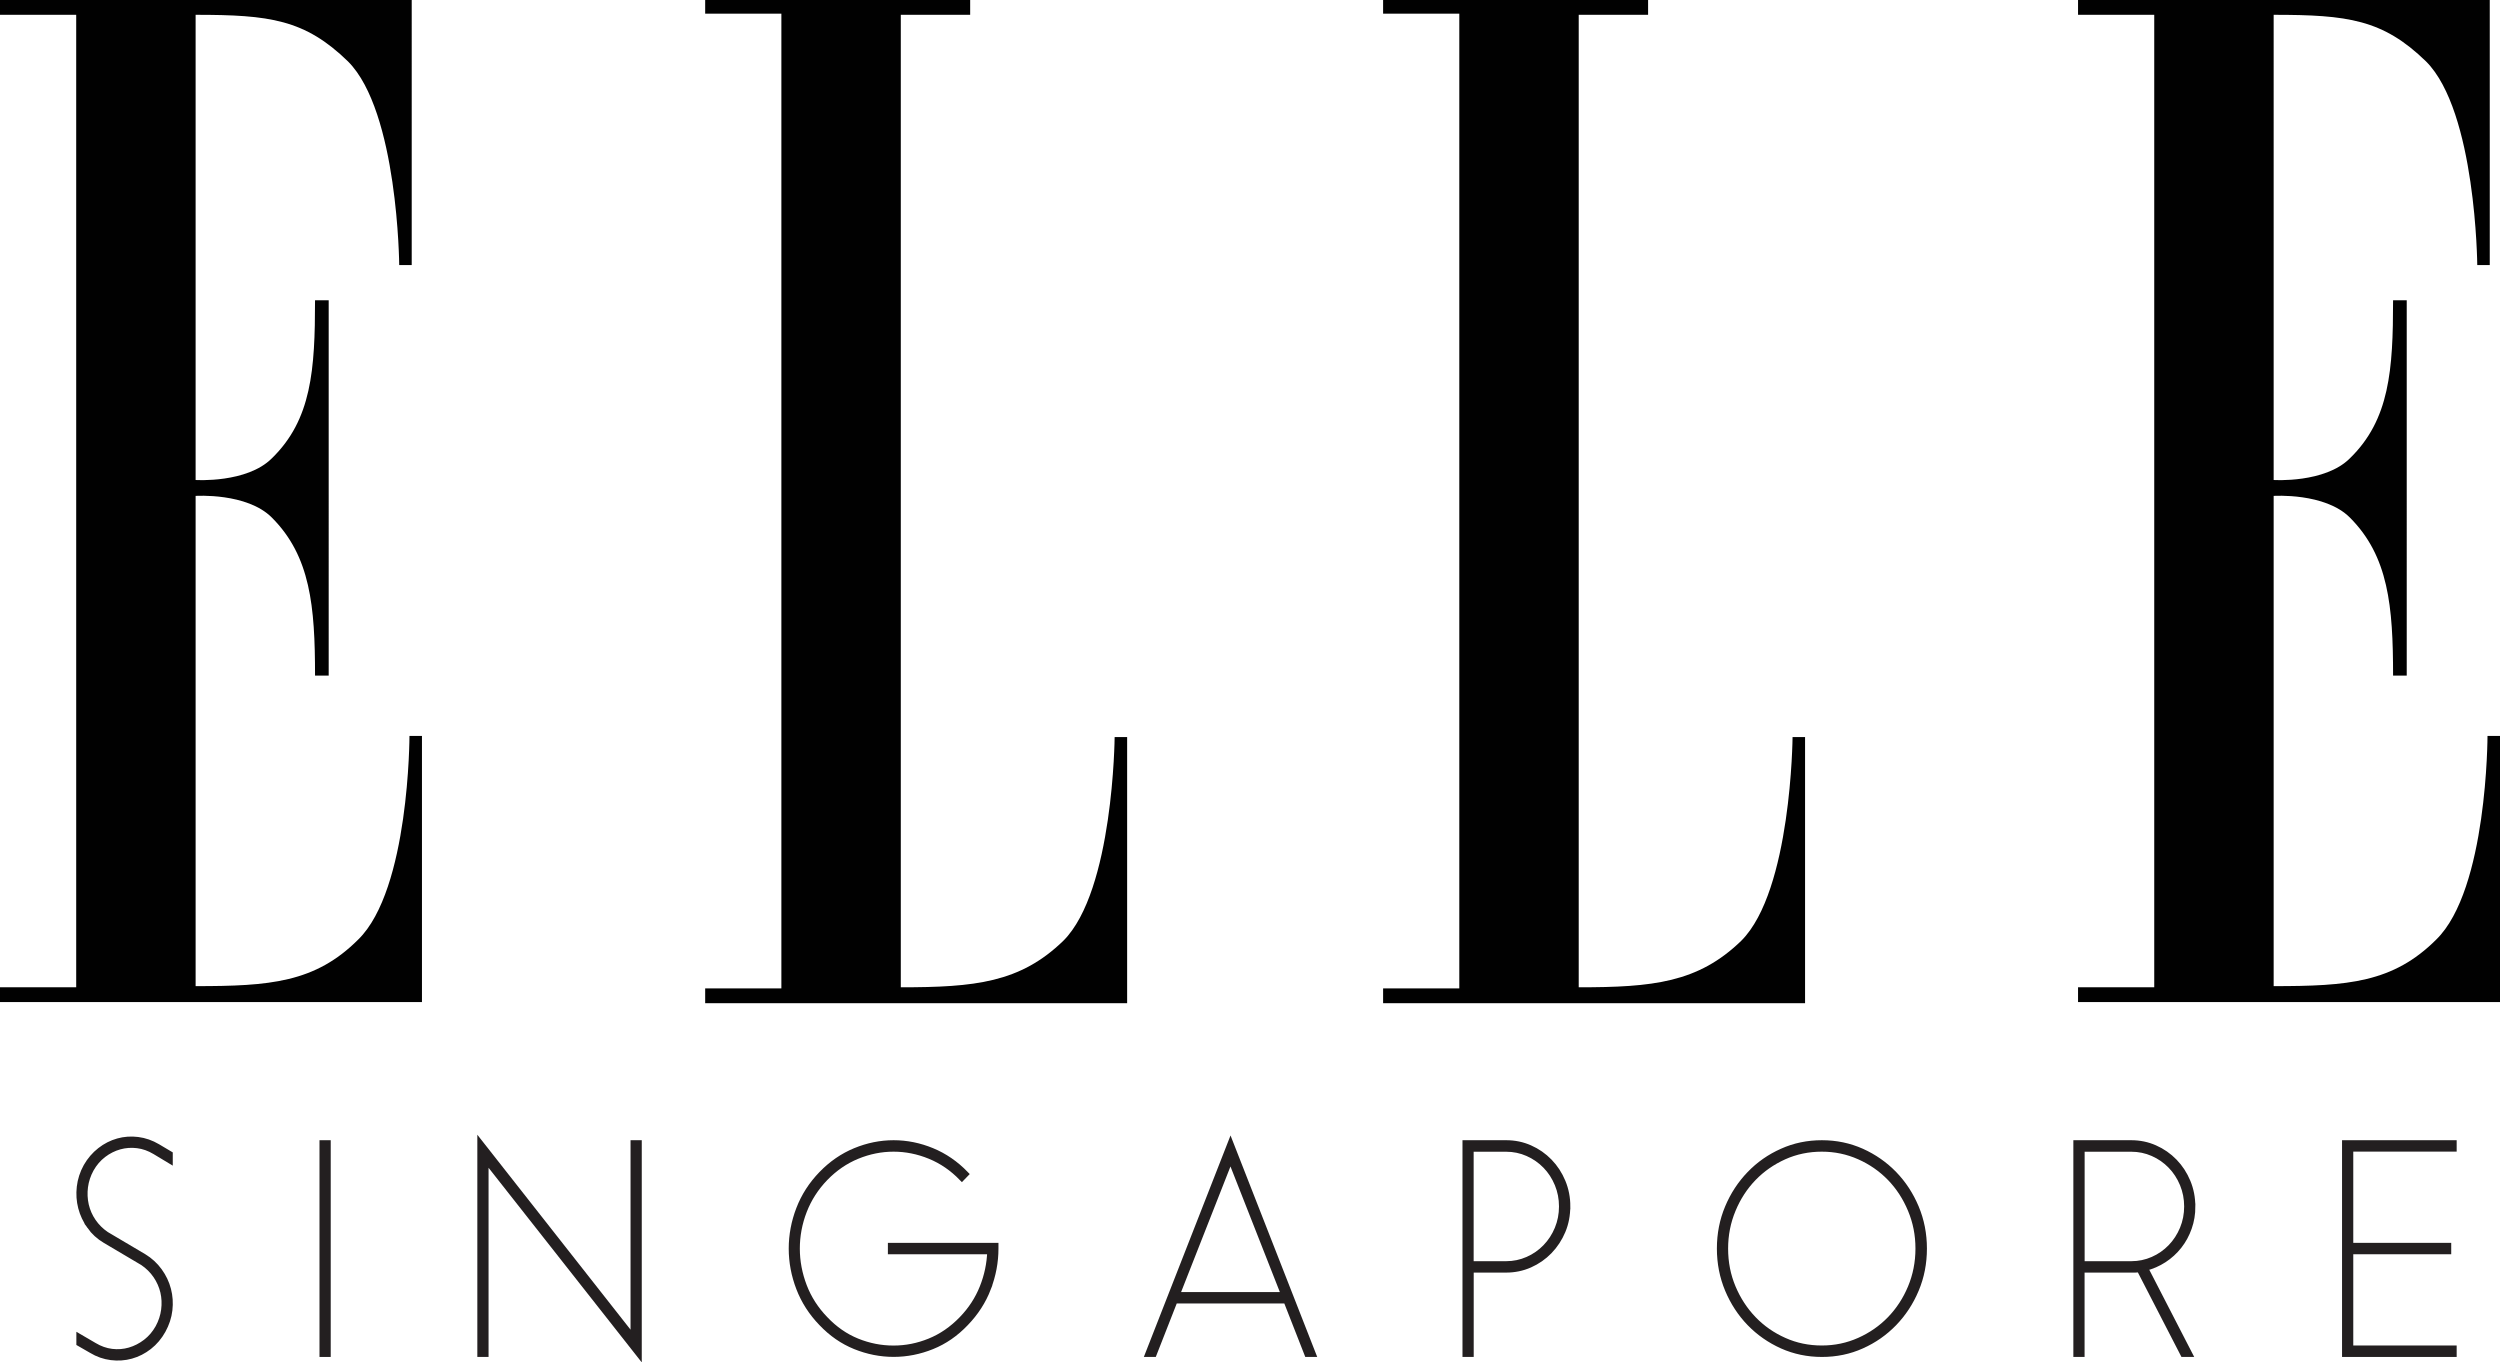
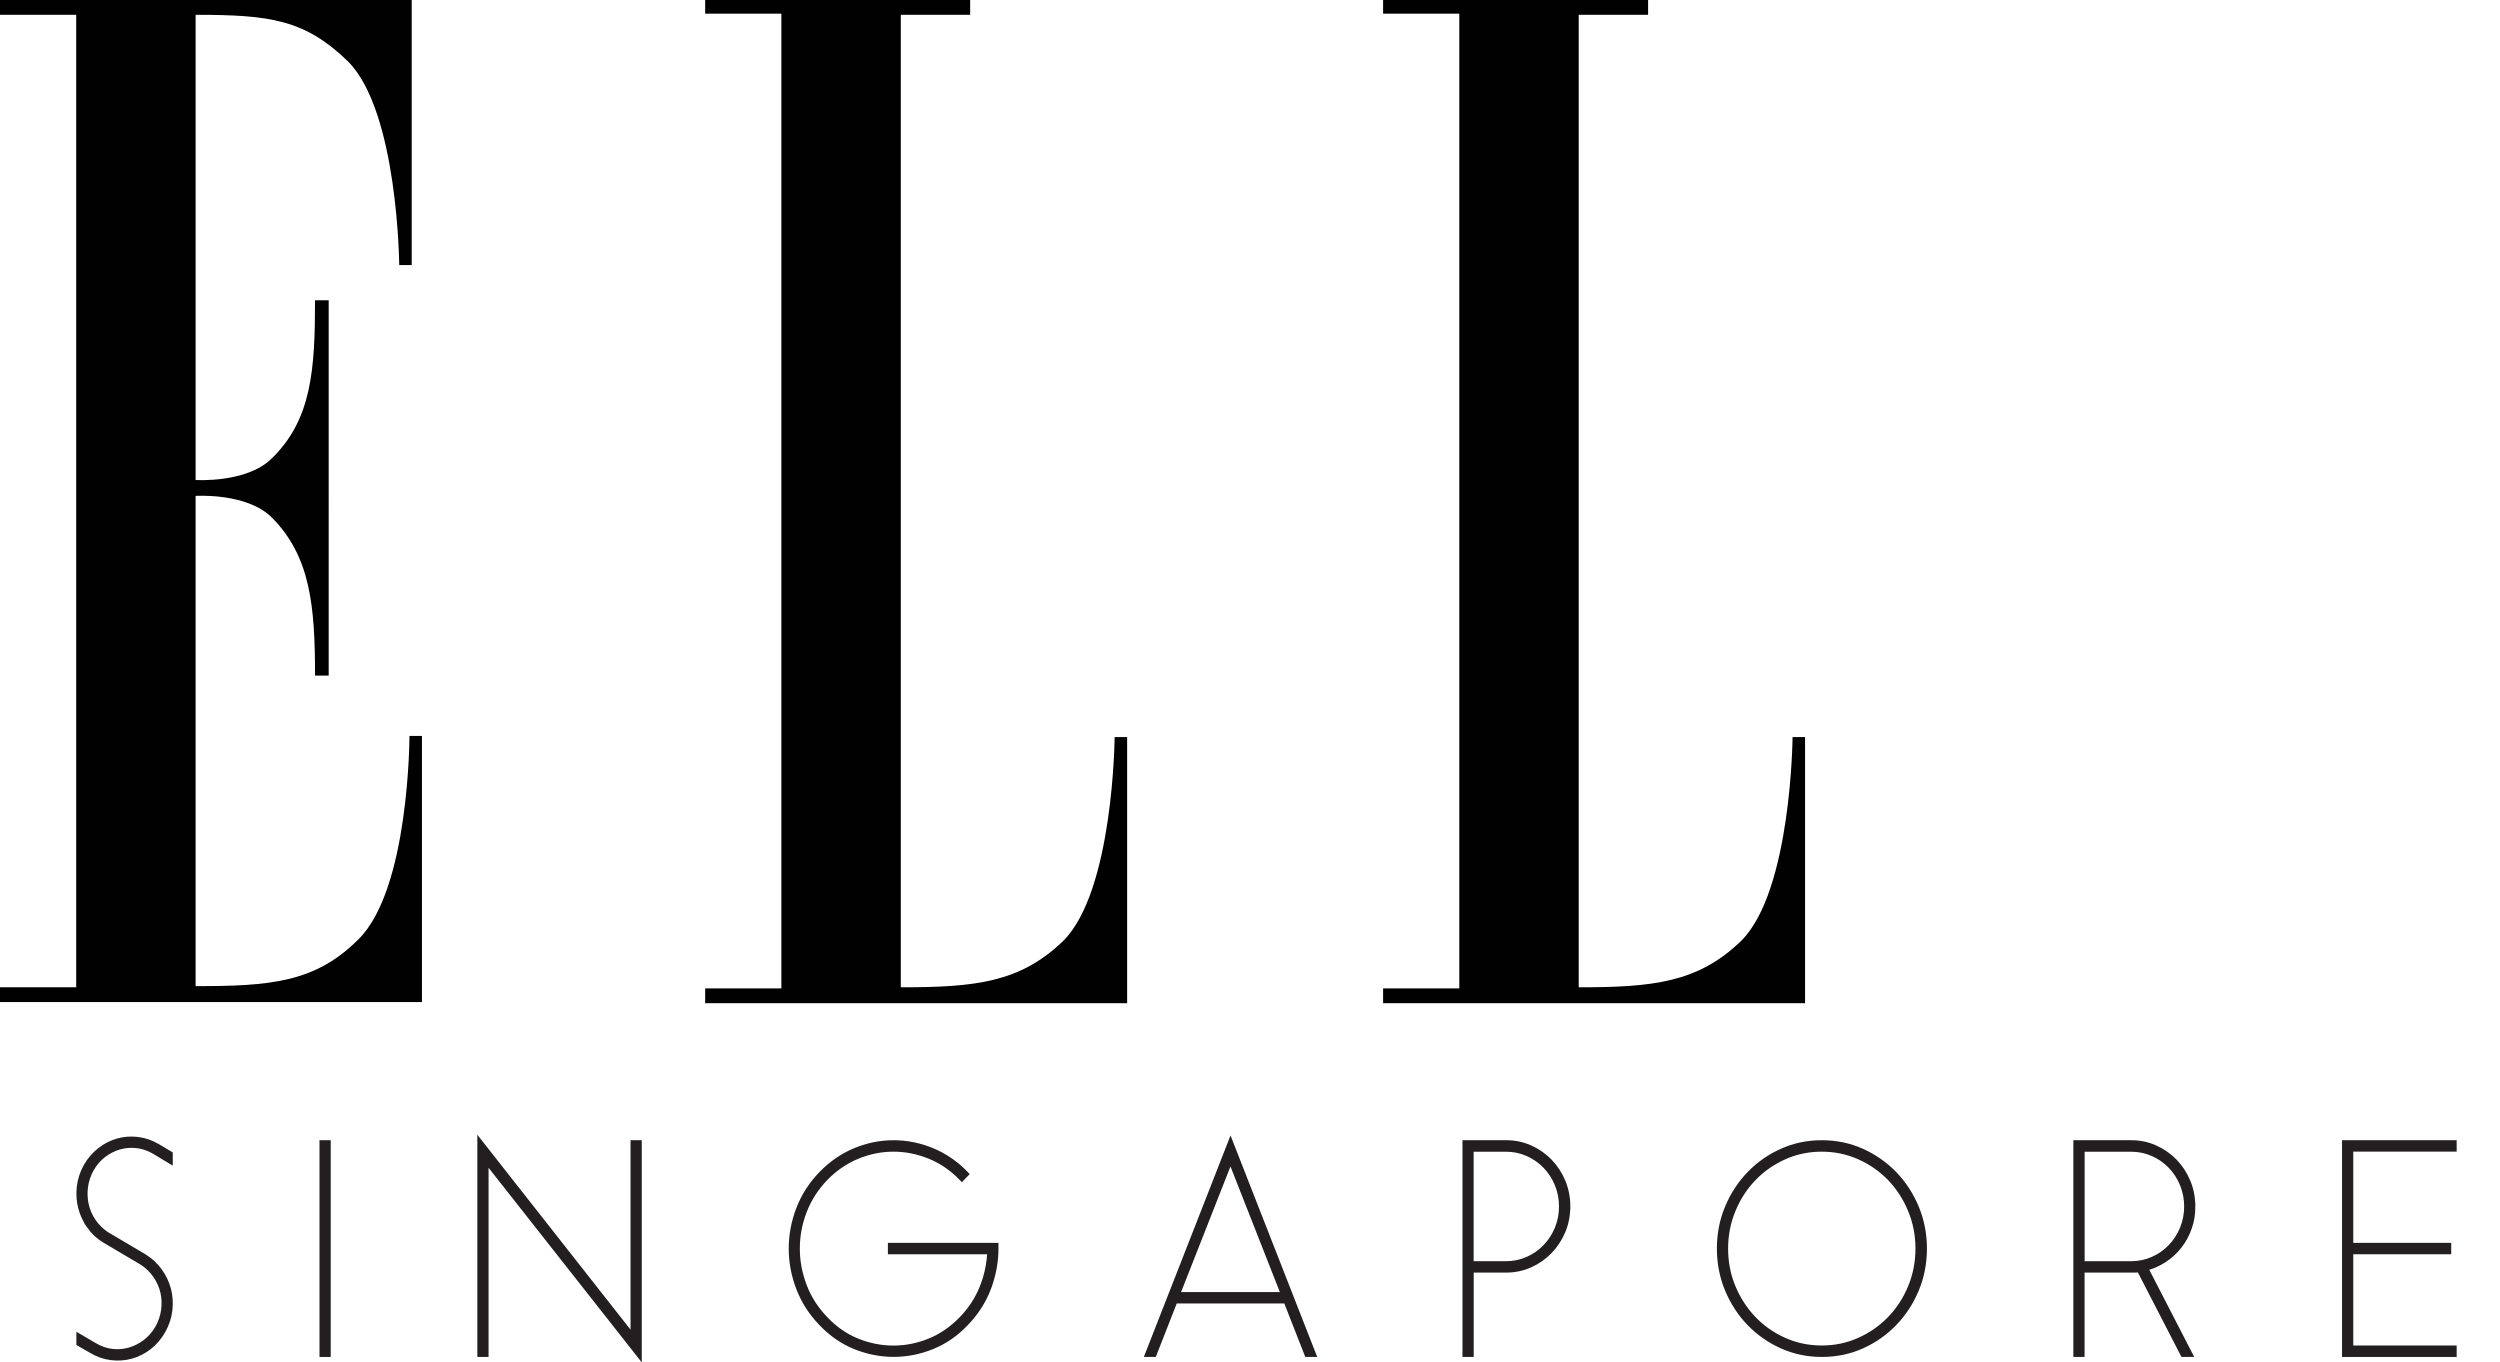
<svg xmlns="http://www.w3.org/2000/svg" viewBox="0 0 432.09 235.47" data-name="Layer 1" id="Layer_1">
  <defs>
    <style>
      .cls-1 {
        fill: #231f20;
        stroke: #231f20;
        stroke-miterlimit: 10;
      }

      .cls-2 {
        fill: #010101;
        fill-rule: evenodd;
      }
    </style>
  </defs>
  <g id="Page-1">
    <g id="logo">
      <g id="Group">
        <path d="m13.17,170.63H0v2.56h72.93v-46h-2.16s0,26.54-8.85,35.19c-7.47,7.47-15.33,8.06-28.11,8.06v-84.73s8.85-.59,13.17,3.74c6.68,6.68,7.47,15.33,7.47,27.32h2.36V51.9h-2.36c0,11.99-.59,20.64-7.47,27.32-4.32,4.32-13.17,3.74-13.17,3.74V2.56c12.78,0,18.87.79,26.34,8.06,8.65,8.65,8.85,35.19,8.85,35.19h2.16V0S0,0,0,0v2.56h13.17v168.08h0Z" class="cls-2" id="Shape" />
        <path d="m155.69,2.56v168.08c12.78,0,20.64-.79,28.11-8.06,8.65-8.65,8.85-35.19,8.85-35.19h2.16v46h-72.93v-2.56h13.17V2.36h-13.17V0h45.8v2.56h-11.99Z" class="cls-2" id="path14" />
        <path d="m272.86,2.56v168.08c12.78,0,20.64-.79,28.11-8.06,8.65-8.65,8.85-35.19,8.85-35.19h2.16v46h-72.93v-2.56h13.17V2.36h-13.17V0h45.8v2.56h-11.99Z" class="cls-2" id="path16" />
-         <path d="m372.33,170.63h-13.17v2.56h72.93v-46h-2.16s0,26.54-8.85,35.19c-7.47,7.47-15.33,8.06-28.11,8.06v-84.73s8.85-.59,13.17,3.74c6.68,6.68,7.47,15.33,7.47,27.32h2.36V51.9h-2.36c0,11.99-.59,20.64-7.47,27.32-4.32,4.32-13.17,3.74-13.17,3.74V2.56c12.78,0,18.87.79,26.34,8.06,8.65,8.65,8.85,35.19,8.85,35.19h2.16V0h-71.16v2.56h13.17v168.08h0Z" class="cls-2" id="path18" />
      </g>
    </g>
  </g>
  <g>
    <path d="m15.52,211.93c-.71-.99-1.21-2.06-1.51-3.21-.3-1.15-.38-2.34-.24-3.57.14-1.23.52-2.41,1.15-3.55.63-1.1,1.42-2.02,2.38-2.77.96-.75,1.99-1.27,3.1-1.58,1.11-.31,2.26-.39,3.43-.24,1.18.15,2.31.54,3.41,1.19l2.12,1.26v1.12l-2.59-1.56c-.97-.58-1.98-.94-3.03-1.07-1.05-.13-2.08-.06-3.08.22-1,.28-1.94.75-2.8,1.41-.86.66-1.58,1.5-2.14,2.5-.53.97-.87,1.99-1.01,3.06s-.09,2.11.14,3.14c.24,1.02.65,1.97,1.25,2.84.6.88,1.35,1.62,2.26,2.24l6.49,3.84c1.07.65,1.96,1.47,2.68,2.46.72.99,1.23,2.06,1.53,3.21.3,1.15.38,2.33.24,3.55s-.53,2.39-1.15,3.52c-.63,1.13-1.42,2.07-2.38,2.82-.96.75-1.99,1.27-3.1,1.58-1.11.31-2.27.39-3.46.24-1.19-.15-2.32-.54-3.39-1.19l-2.12-1.22v-1.12l2.59,1.51c.97.58,1.98.94,3.03,1.07,1.05.13,2.08.05,3.08-.24,1-.29,1.94-.77,2.8-1.43.86-.66,1.58-1.5,2.14-2.5.53-.97.87-1.99,1.01-3.06.14-1.07.09-2.11-.14-3.11-.24-1-.65-1.94-1.25-2.82-.6-.88-1.35-1.62-2.26-2.24l-6.49-3.84c-1.1-.65-2-1.47-2.7-2.46Z" class="cls-1" />
    <path d="m55.72,197.57h.94v36.46h-.94v-36.46Z" class="cls-1" />
    <path d="m110.42,234.03l-26.48-33.64v33.64h-.94v-36.46l26.48,33.69v-33.69h.94v36.46Z" class="cls-1" />
    <path d="m170.79,222.65c-.86,2.24-2.16,4.25-3.88,6.03-1.73,1.82-3.67,3.16-5.83,4.03s-4.37,1.31-6.63,1.31-4.47-.44-6.63-1.31-4.11-2.22-5.83-4.03c-1.72-1.78-3.02-3.79-3.88-6.03-.86-2.24-1.29-4.52-1.29-6.85s.43-4.62,1.29-6.85c.86-2.24,2.16-4.25,3.88-6.03,1.72-1.78,3.67-3.12,5.83-4.01,2.16-.89,4.37-1.34,6.63-1.34s4.47.45,6.63,1.34c2.16.89,4.11,2.23,5.83,4.01l-.66.68c-1.63-1.68-3.47-2.95-5.53-3.79-2.05-.84-4.15-1.26-6.28-1.26s-4.23.42-6.28,1.26c-2.05.84-3.9,2.11-5.53,3.79-1.63,1.69-2.85,3.59-3.67,5.71-.82,2.12-1.22,4.29-1.22,6.49s.41,4.37,1.22,6.49c.81,2.12,2.04,4.03,3.67,5.71,1.63,1.72,3.46,2.99,5.5,3.82,2.04.83,4.14,1.24,6.3,1.24s4.22-.41,6.26-1.24c2.04-.83,3.89-2.1,5.55-3.82,1.57-1.62,2.76-3.44,3.57-5.47.81-2.02,1.25-4.11,1.32-6.25h-17.17v-.97h18.11v.49c0,2.33-.43,4.62-1.29,6.85Z" class="cls-1" />
    <path d="m222.32,224.79h-19.28l-3.62,9.24h-.99l14.25-36.41,14.25,36.41h-.99l-3.62-9.24Zm-18.91-.97h18.53l-9.27-23.58-9.27,23.58Z" class="cls-1" />
    <path d="m270.9,208.51c0,1.52-.27,2.94-.82,4.25s-1.31,2.47-2.28,3.48c-.97,1-2.1,1.79-3.39,2.36-1.29.57-2.65.85-4.09.85h-6.11v14.58h-.94v-36.46h7.06c1.44,0,2.81.28,4.09.85,1.29.57,2.41,1.35,3.39,2.36.97,1,1.73,2.17,2.28,3.5.55,1.33.82,2.74.82,4.23Zm-16.7,9.97h6.11c1.32,0,2.56-.26,3.74-.78,1.18-.52,2.2-1.23,3.08-2.14.88-.91,1.57-1.97,2.07-3.18s.75-2.5.75-3.86-.25-2.65-.75-3.86-1.19-2.28-2.07-3.18c-.88-.91-1.91-1.62-3.08-2.14-1.18-.52-2.42-.78-3.74-.78h-6.11v19.93Z" class="cls-1" />
    <path d="m297.24,215.8c0-2.53.46-4.89,1.39-7.1.92-2.2,2.19-4.13,3.79-5.79s3.46-2.96,5.6-3.91c2.13-.96,4.42-1.43,6.87-1.43s4.73.48,6.87,1.43c2.13.96,4,2.26,5.6,3.91,1.6,1.65,2.86,3.58,3.79,5.79.92,2.2,1.39,4.57,1.39,7.1s-.46,4.89-1.39,7.1c-.92,2.2-2.19,4.13-3.79,5.79-1.6,1.65-3.46,2.96-5.6,3.91-2.13.96-4.42,1.43-6.87,1.43s-4.74-.48-6.87-1.43c-2.13-.96-4-2.26-5.6-3.91s-2.86-3.58-3.79-5.79c-.92-2.2-1.39-4.57-1.39-7.1Zm.94,0c0,2.4.44,4.64,1.32,6.73.88,2.09,2.07,3.91,3.57,5.47s3.27,2.79,5.29,3.69c2.02.91,4.19,1.36,6.51,1.36s4.45-.45,6.49-1.36c2.04-.91,3.81-2.14,5.31-3.69s2.7-3.38,3.57-5.47,1.32-4.33,1.32-6.73-.44-4.6-1.32-6.71c-.88-2.11-2.07-3.94-3.57-5.49s-3.28-2.79-5.31-3.69c-2.04-.91-4.2-1.36-6.49-1.36s-4.49.45-6.51,1.36c-2.02.91-3.79,2.14-5.29,3.69s-2.7,3.39-3.57,5.49c-.88,2.11-1.32,4.34-1.32,6.71Z" class="cls-1" />
    <path d="m378.94,208.51c0,1.3-.2,2.53-.61,3.69-.41,1.17-.98,2.22-1.72,3.16-.74.94-1.61,1.73-2.61,2.38-1,.65-2.09,1.12-3.25,1.41l7.67,14.88h-1.08l-7.57-14.68c-.25.07-.49.1-.71.1h-9.27v14.58h-.94v-36.46h9.5c1.44,0,2.81.28,4.09.85,1.29.57,2.41,1.35,3.39,2.36.97,1,1.73,2.17,2.28,3.5.55,1.33.82,2.74.82,4.23Zm-19.14,9.97h8.56c1.32,0,2.56-.26,3.74-.78,1.18-.52,2.2-1.23,3.08-2.14.88-.91,1.57-1.97,2.07-3.18s.75-2.5.75-3.86-.25-2.65-.75-3.86-1.19-2.28-2.07-3.18c-.88-.91-1.9-1.62-3.08-2.14-1.18-.52-2.42-.78-3.74-.78h-8.56v19.93Z" class="cls-1" />
    <path d="m424.1,233.06v.97h-18.81v-36.46h18.81v.97h-17.87v16.77h16.93v.97h-16.93v16.77h17.87Z" class="cls-1" />
  </g>
</svg>